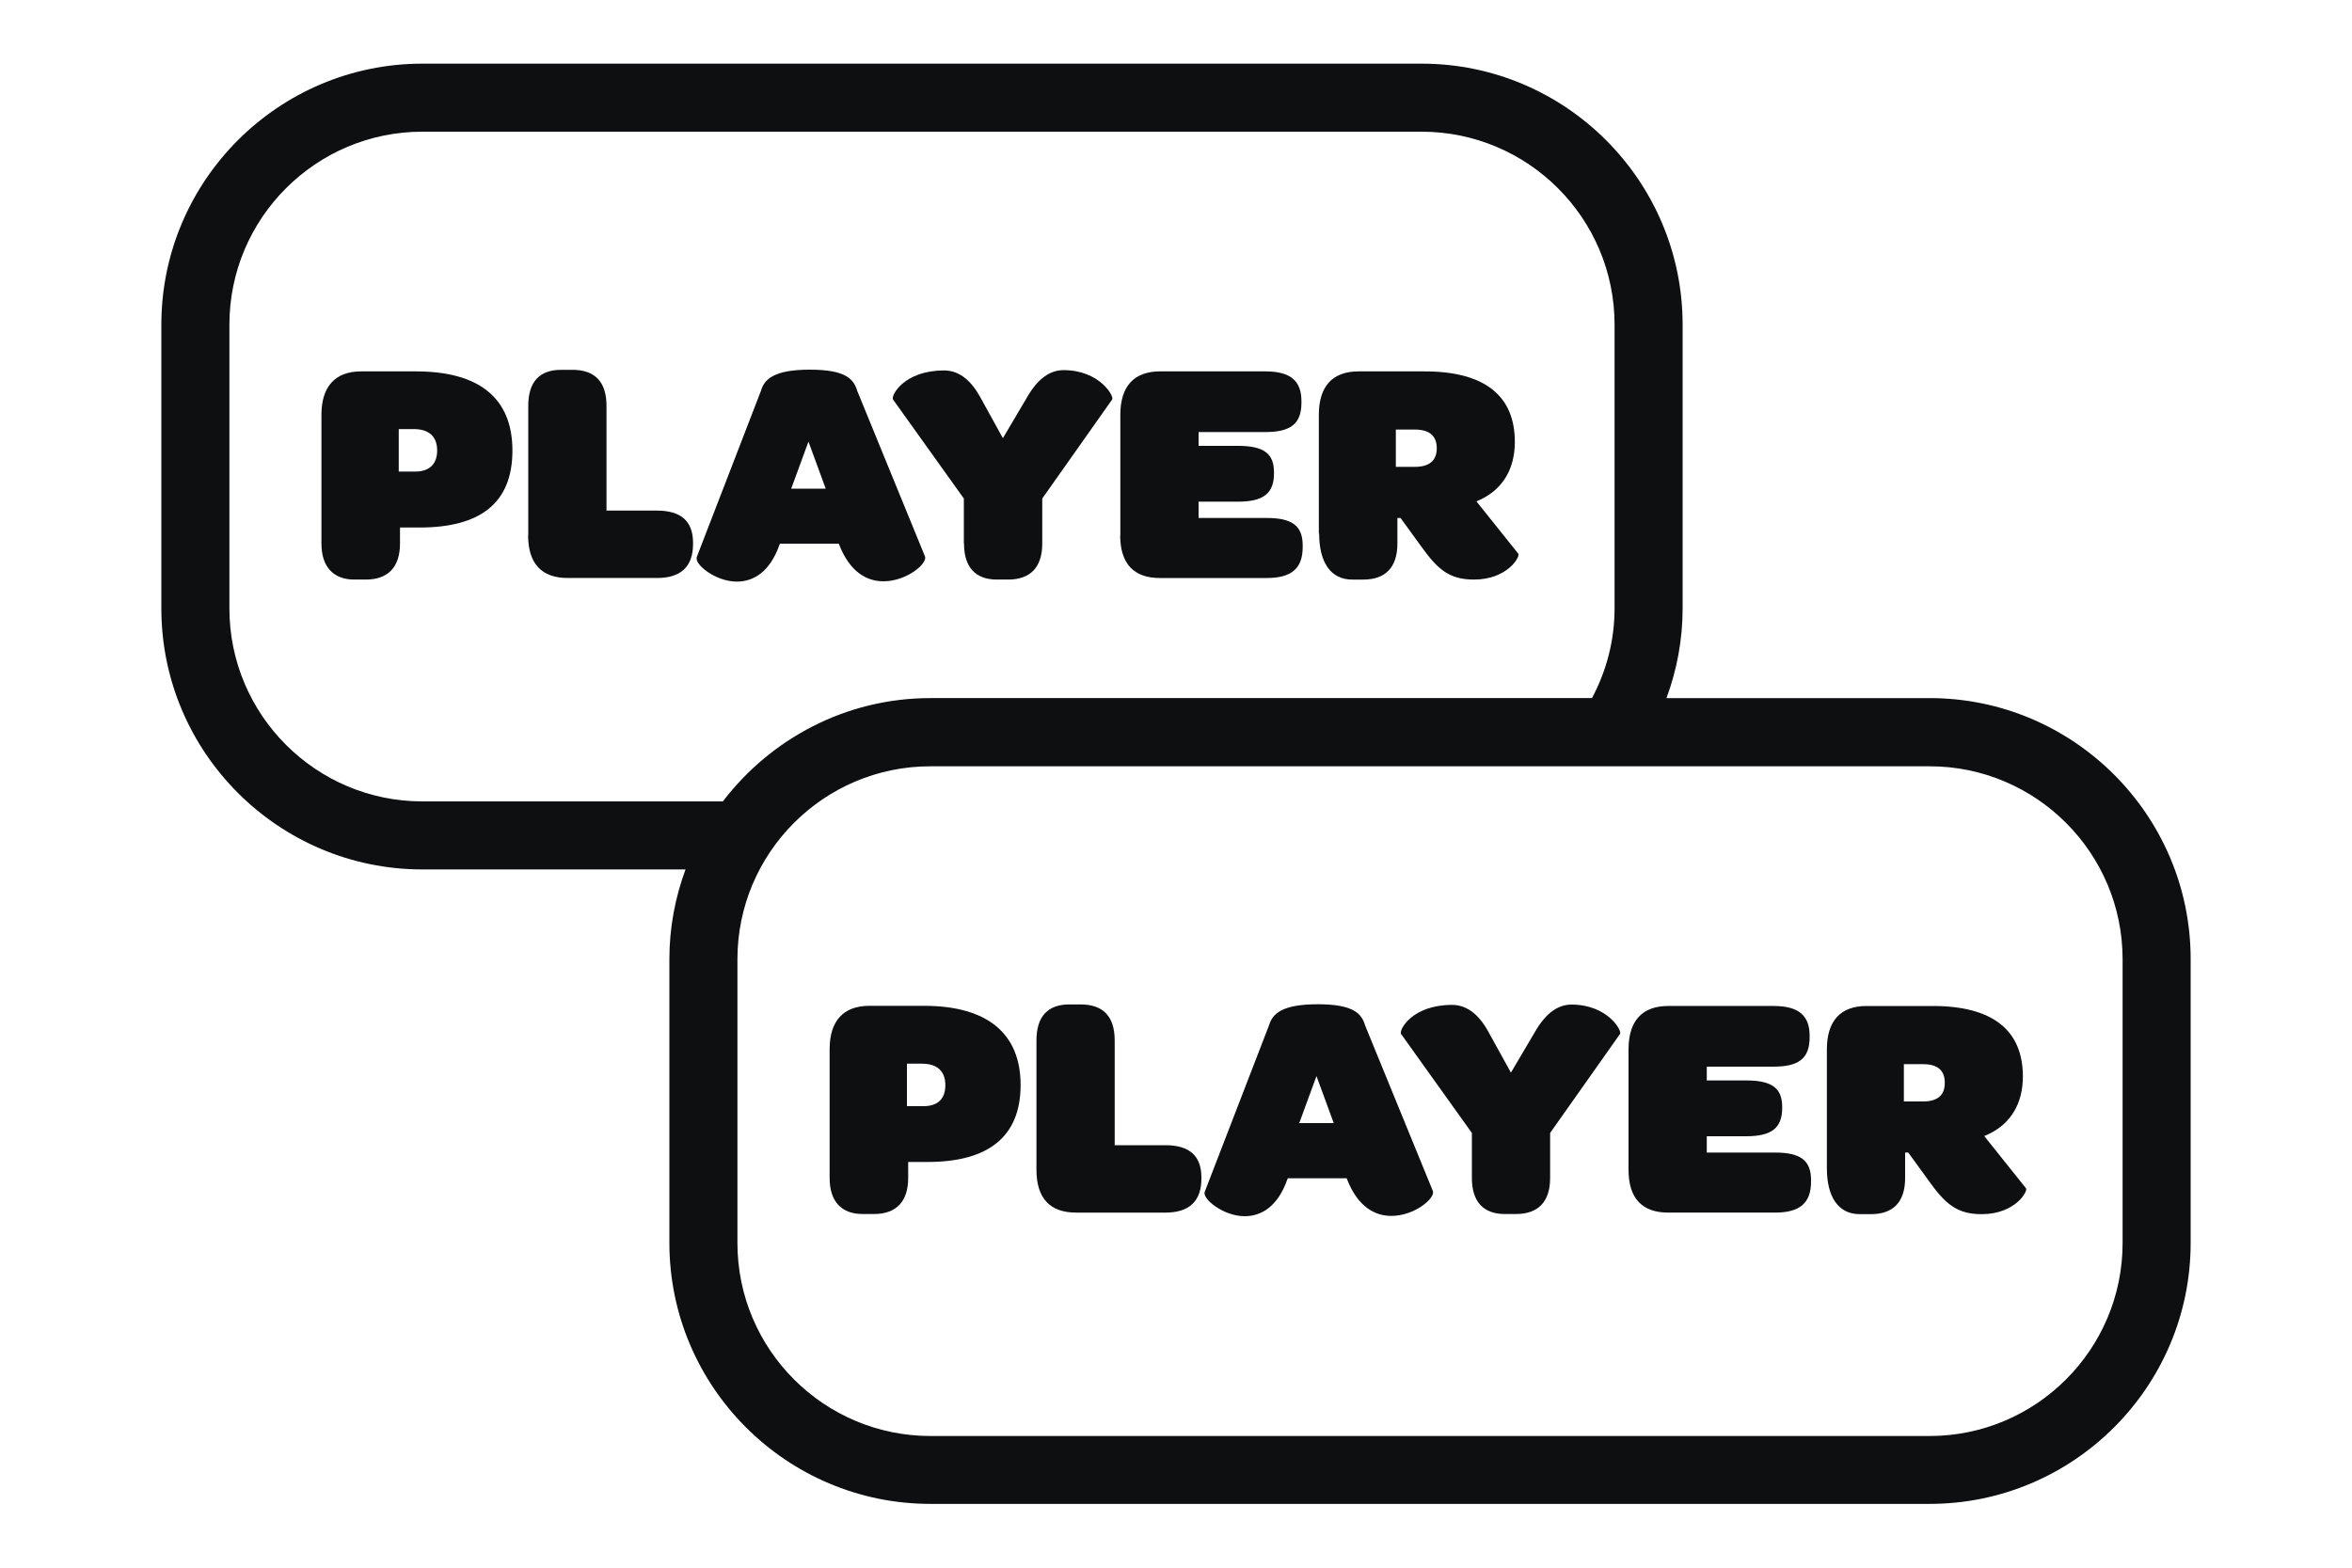
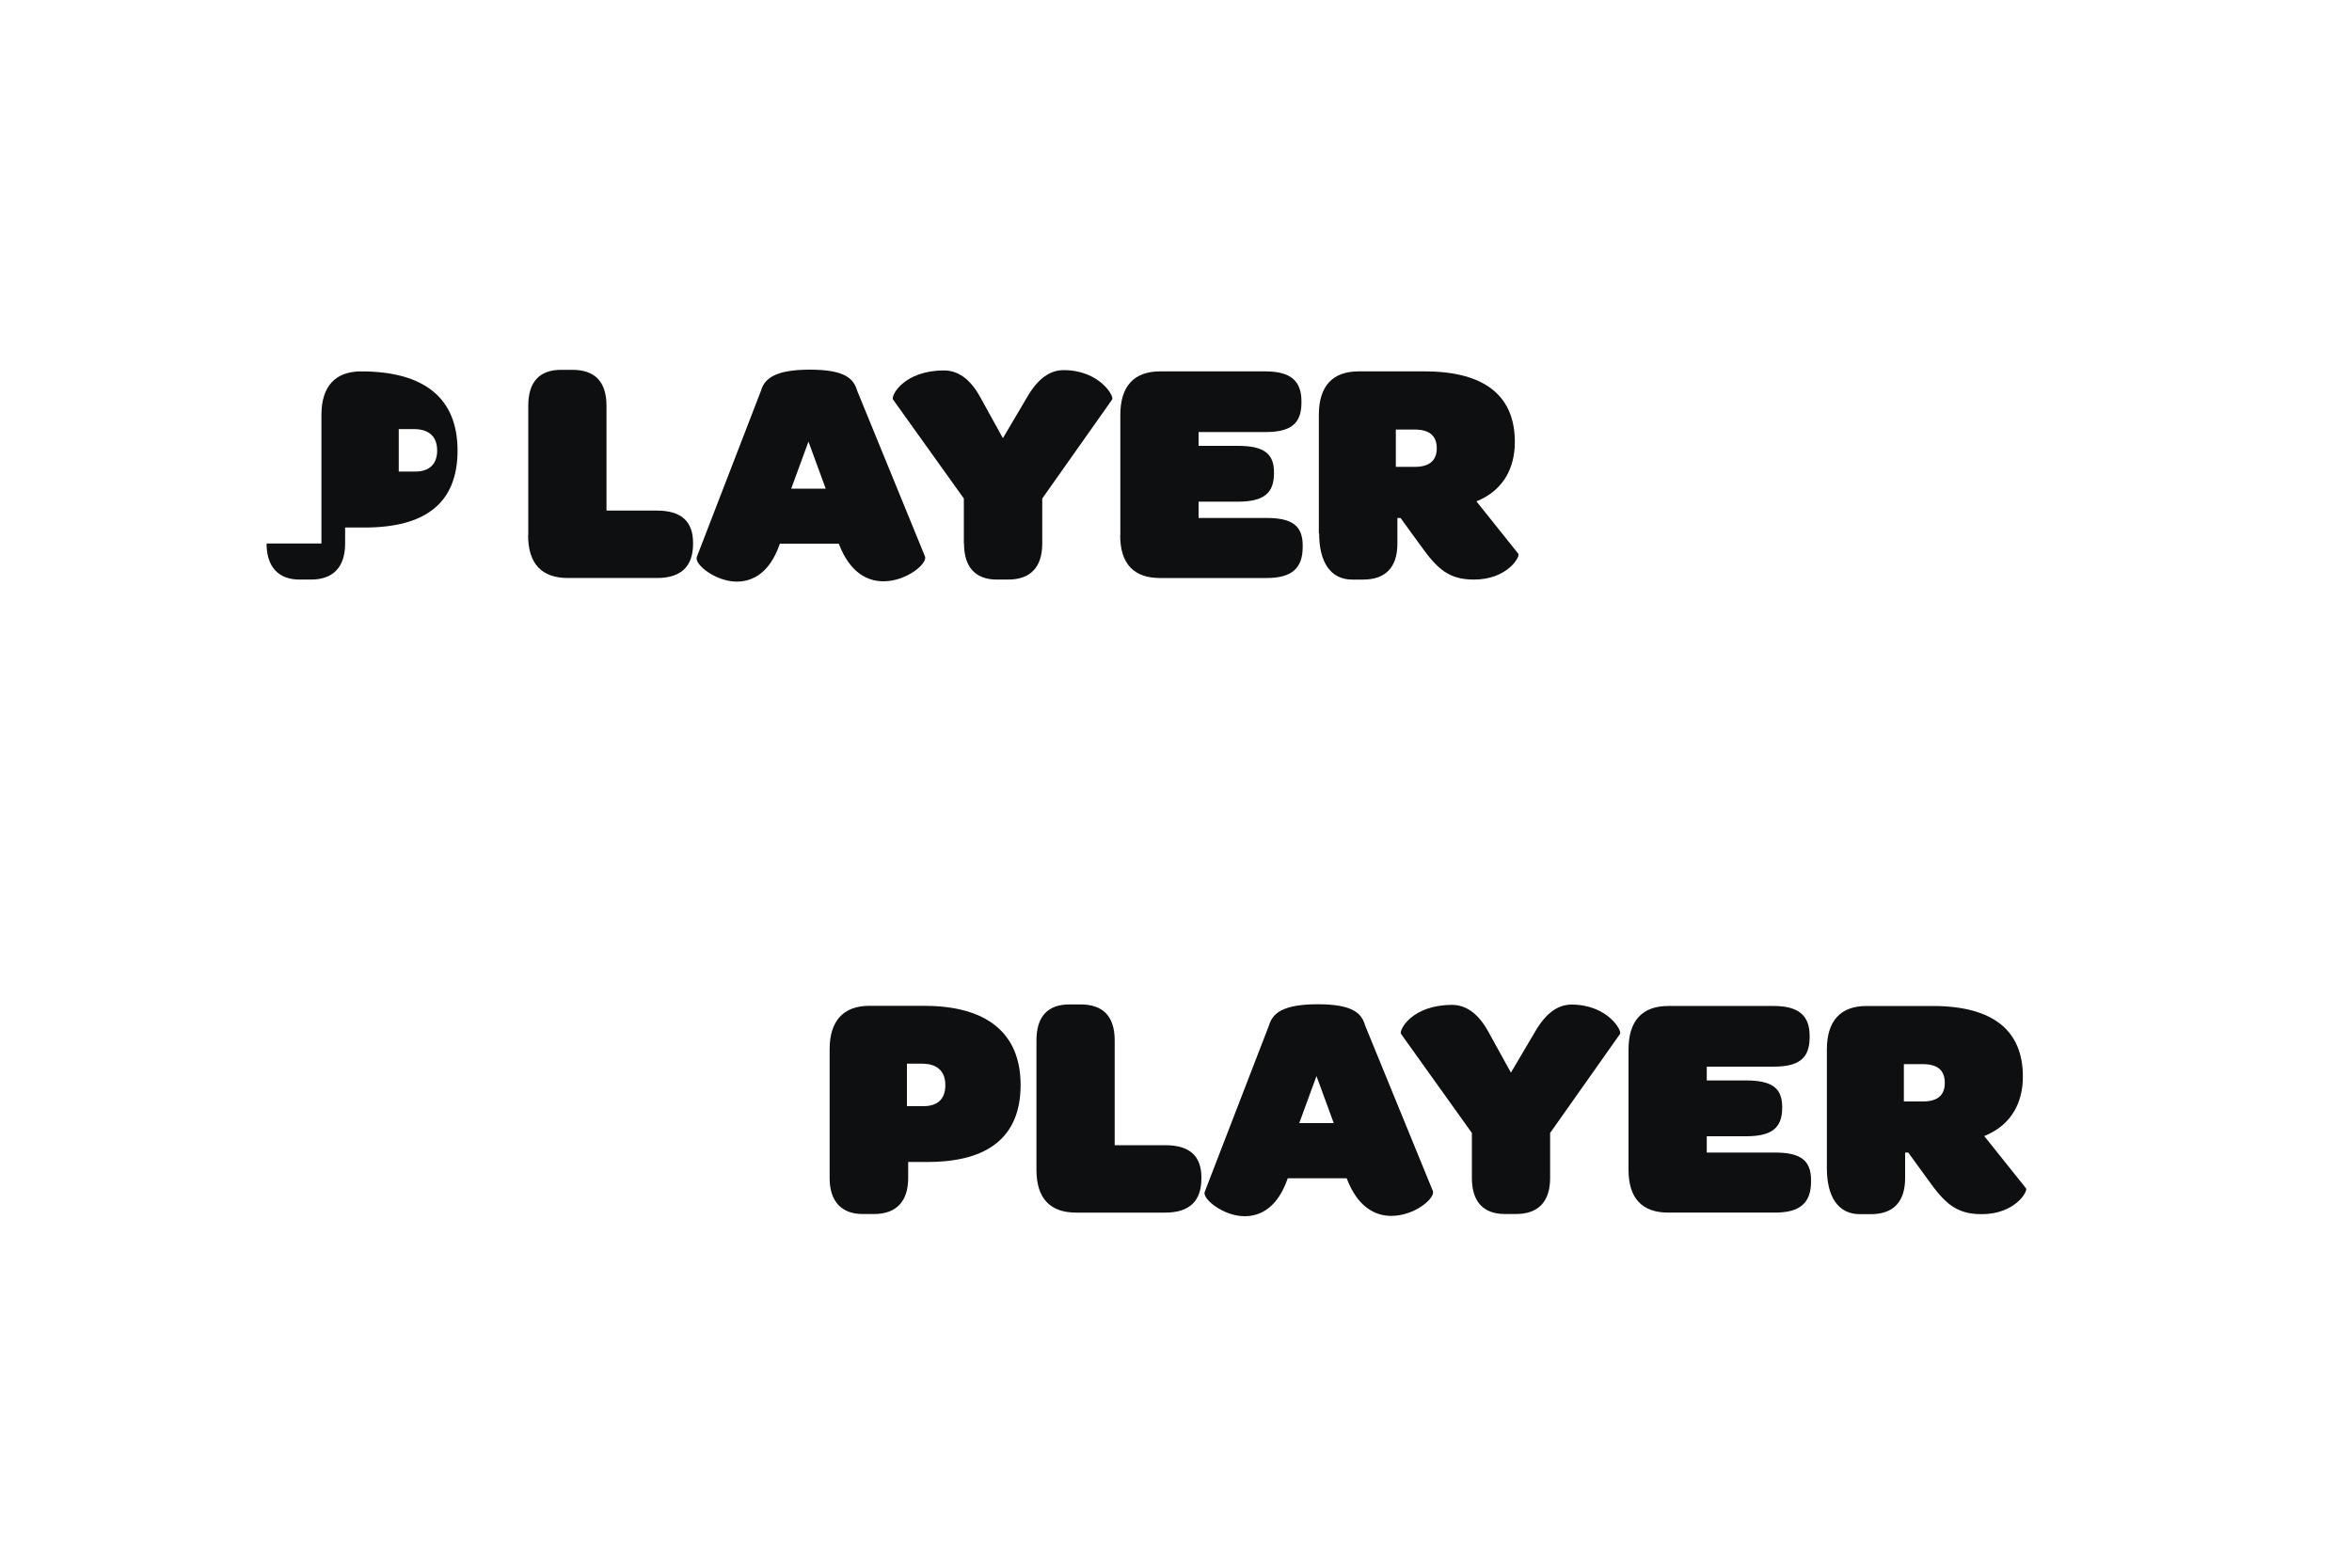
<svg xmlns="http://www.w3.org/2000/svg" id="Layer_1" data-name="Layer 1" viewBox="0 0 150 100">
  <defs>
    <style>
      .cls-1 {
        fill: none;
      }

      .cls-1, .cls-2 {
        stroke-width: 0px;
      }

      .cls-2 {
        fill: #0e0f10;
      }
    </style>
  </defs>
  <g>
    <g>
-       <path class="cls-2" d="M20.5,34.67v-8.21c0-1.81.88-2.77,2.53-2.77h3.5c4.01,0,6.15,1.69,6.15,5.05s-2.06,4.91-5.93,4.91h-1.24v1.02c0,1.49-.75,2.3-2.18,2.3h-.73c-1.32,0-2.1-.79-2.1-2.3ZM27.88,28.74c0-.88-.51-1.37-1.49-1.37h-.96v2.71h1.06c.9,0,1.39-.49,1.39-1.34Z" />
+       <path class="cls-2" d="M20.5,34.67v-8.21c0-1.81.88-2.77,2.53-2.77c4.01,0,6.15,1.69,6.15,5.05s-2.06,4.91-5.93,4.91h-1.24v1.02c0,1.49-.75,2.3-2.18,2.3h-.73c-1.32,0-2.1-.79-2.1-2.3ZM27.88,28.74c0-.88-.51-1.37-1.49-1.37h-.96v2.71h1.06c.9,0,1.39-.49,1.39-1.34Z" />
      <path class="cls-2" d="M33.69,34.14v-8.25c0-1.55.73-2.3,2.1-2.3h.71c1.43,0,2.18.75,2.18,2.3v6.68h3.22c1.55,0,2.3.69,2.3,2.06v.06c0,1.43-.75,2.18-2.3,2.18h-5.69c-1.65,0-2.53-.9-2.53-2.73Z" />
      <path class="cls-2" d="M44.43,35.55l4.1-10.62c.22-.77.88-1.35,3.12-1.35s2.79.57,3.02,1.35l4.32,10.56c.18.45-1.16,1.59-2.65,1.59-1.04,0-2.14-.57-2.83-2.36l-.02-.04h-3.75l-.04.1c-.61,1.71-1.65,2.32-2.71,2.32-1.35,0-2.71-1.1-2.55-1.55ZM52.66,31.17l-1.1-3-1.1,3h2.2Z" />
      <path class="cls-2" d="M61.47,34.67v-2.87l-4.52-6.32c-.14-.24.69-1.85,3.26-1.85.84,0,1.65.49,2.32,1.73l1.43,2.59,1.53-2.59c.73-1.28,1.53-1.75,2.34-1.75,2.3,0,3.24,1.67,3.1,1.87l-4.46,6.32v2.87c0,1.51-.75,2.3-2.18,2.3h-.71c-1.37,0-2.1-.79-2.1-2.3Z" />
      <path class="cls-2" d="M71.45,34.14v-7.68c0-1.83.88-2.77,2.53-2.77h6.72c1.59,0,2.3.59,2.3,1.9v.1c0,1.36-.71,1.87-2.3,1.87h-4.26v.88h2.51c1.65,0,2.3.49,2.3,1.69v.06c0,1.28-.67,1.81-2.3,1.81h-2.51v1.04h4.34c1.59,0,2.3.47,2.3,1.75v.1c0,1.37-.71,1.98-2.3,1.98h-6.81c-1.65,0-2.53-.9-2.53-2.73Z" />
      <path class="cls-2" d="M84.11,34.04v-7.58c0-1.83.88-2.77,2.53-2.77h4.22c3.87,0,5.75,1.59,5.75,4.5,0,1.67-.73,2.98-2.18,3.67l-.27.12,2.67,3.34c.14.18-.69,1.65-2.83,1.65-1.61,0-2.34-.69-3.38-2.14l-1.3-1.79h-.2v1.63c0,1.51-.75,2.3-2.18,2.3h-.71c-1.36,0-2.1-1.1-2.1-2.93ZM90.24,29.78c.92,0,1.39-.41,1.39-1.18s-.43-1.2-1.41-1.2h-1.2v2.38h1.22Z" />
    </g>
    <g>
-       <path class="cls-2" d="M123.06,44.53h-16.78c.66-1.78,1.03-3.71,1.03-5.72v-18.1c0-9.18-7.47-16.65-16.65-16.65H26.94c-9.18,0-16.65,7.47-16.65,16.65v18.1c0,9.18,7.47,16.65,16.65,16.65h16.78c-.66,1.79-1.03,3.71-1.03,5.72v18.1c0,9.18,7.47,16.65,16.65,16.65h63.72c9.18,0,16.65-7.47,16.65-16.65v-18.1c0-9.18-7.47-16.65-16.65-16.65ZM26.94,51.12c-6.79,0-12.31-5.52-12.31-12.31v-18.1c0-6.79,5.52-12.31,12.31-12.31h63.72c6.79,0,12.31,5.52,12.31,12.31v18.1c0,2.07-.53,4.01-1.44,5.72h-42.19c-5.4,0-10.19,2.6-13.24,6.59h-19.17ZM135.37,79.29c0,6.79-5.52,12.31-12.31,12.31h-63.72c-6.79,0-12.31-5.52-12.31-12.31v-18.1c0-6.79,5.52-12.31,12.31-12.31h63.72c6.79,0,12.31,5.52,12.31,12.31v18.1Z" />
      <path class="cls-2" d="M58.94,64.16h-3.5c-1.65,0-2.53.96-2.53,2.77v8.21c0,1.51.77,2.3,2.1,2.3h.73c1.43,0,2.18-.81,2.18-2.3v-1.02h1.24c3.87,0,5.93-1.61,5.93-4.91s-2.14-5.05-6.15-5.05ZM58.9,70.56h-1.06v-2.71h.96c.98,0,1.49.49,1.49,1.37s-.49,1.34-1.39,1.34Z" />
      <path class="cls-2" d="M74.31,73.05h-3.22v-6.68c0-1.55-.75-2.3-2.18-2.3h-.71c-1.36,0-2.1.75-2.1,2.3v8.25c0,1.83.88,2.73,2.53,2.73h5.69c1.55,0,2.3-.75,2.3-2.18v-.06c0-1.37-.75-2.06-2.3-2.06Z" />
      <path class="cls-2" d="M84.05,64.06c-2.24,0-2.89.57-3.12,1.35l-4.1,10.62c-.16.45,1.2,1.55,2.55,1.55,1.06,0,2.1-.61,2.71-2.32l.04-.1h3.75l.02.04c.69,1.79,1.79,2.36,2.83,2.36,1.49,0,2.83-1.14,2.65-1.59l-4.32-10.56c-.22-.77-.77-1.35-3.02-1.35ZM82.86,71.64l1.1-3,1.1,3h-2.2Z" />
      <path class="cls-2" d="M100.23,64.08c-.81,0-1.61.47-2.34,1.75l-1.53,2.59-1.43-2.59c-.67-1.24-1.49-1.73-2.32-1.73-2.57,0-3.4,1.61-3.26,1.85l4.52,6.32v2.87c0,1.51.73,2.3,2.1,2.3h.71c1.43,0,2.18-.79,2.18-2.3v-2.87l4.46-6.32c.14-.2-.79-1.87-3.1-1.87Z" />
      <path class="cls-2" d="M113.19,73.52h-4.34v-1.04h2.51c1.63,0,2.3-.53,2.3-1.81v-.06c0-1.2-.65-1.69-2.3-1.69h-2.51v-.88h4.26c1.59,0,2.3-.51,2.3-1.87v-.1c0-1.3-.71-1.9-2.3-1.9h-6.72c-1.65,0-2.53.94-2.53,2.77v7.68c0,1.83.88,2.73,2.53,2.73h6.81c1.59,0,2.3-.61,2.3-1.98v-.1c0-1.28-.71-1.75-2.3-1.75Z" />
      <path class="cls-2" d="M126.56,72.46l.27-.12c1.45-.69,2.18-2,2.18-3.67,0-2.91-1.87-4.5-5.75-4.5h-4.22c-1.65,0-2.53.94-2.53,2.77v7.58c0,1.83.73,2.93,2.1,2.93h.71c1.43,0,2.18-.79,2.18-2.3v-1.63h.2l1.3,1.79c1.04,1.45,1.77,2.14,3.38,2.14,2.14,0,2.97-1.47,2.83-1.65l-2.67-3.34ZM122.64,70.26h-1.22v-2.38h1.2c.98,0,1.41.41,1.41,1.2s-.47,1.18-1.39,1.18Z" />
    </g>
  </g>
  <rect class="cls-1" width="150" height="100" />
</svg>